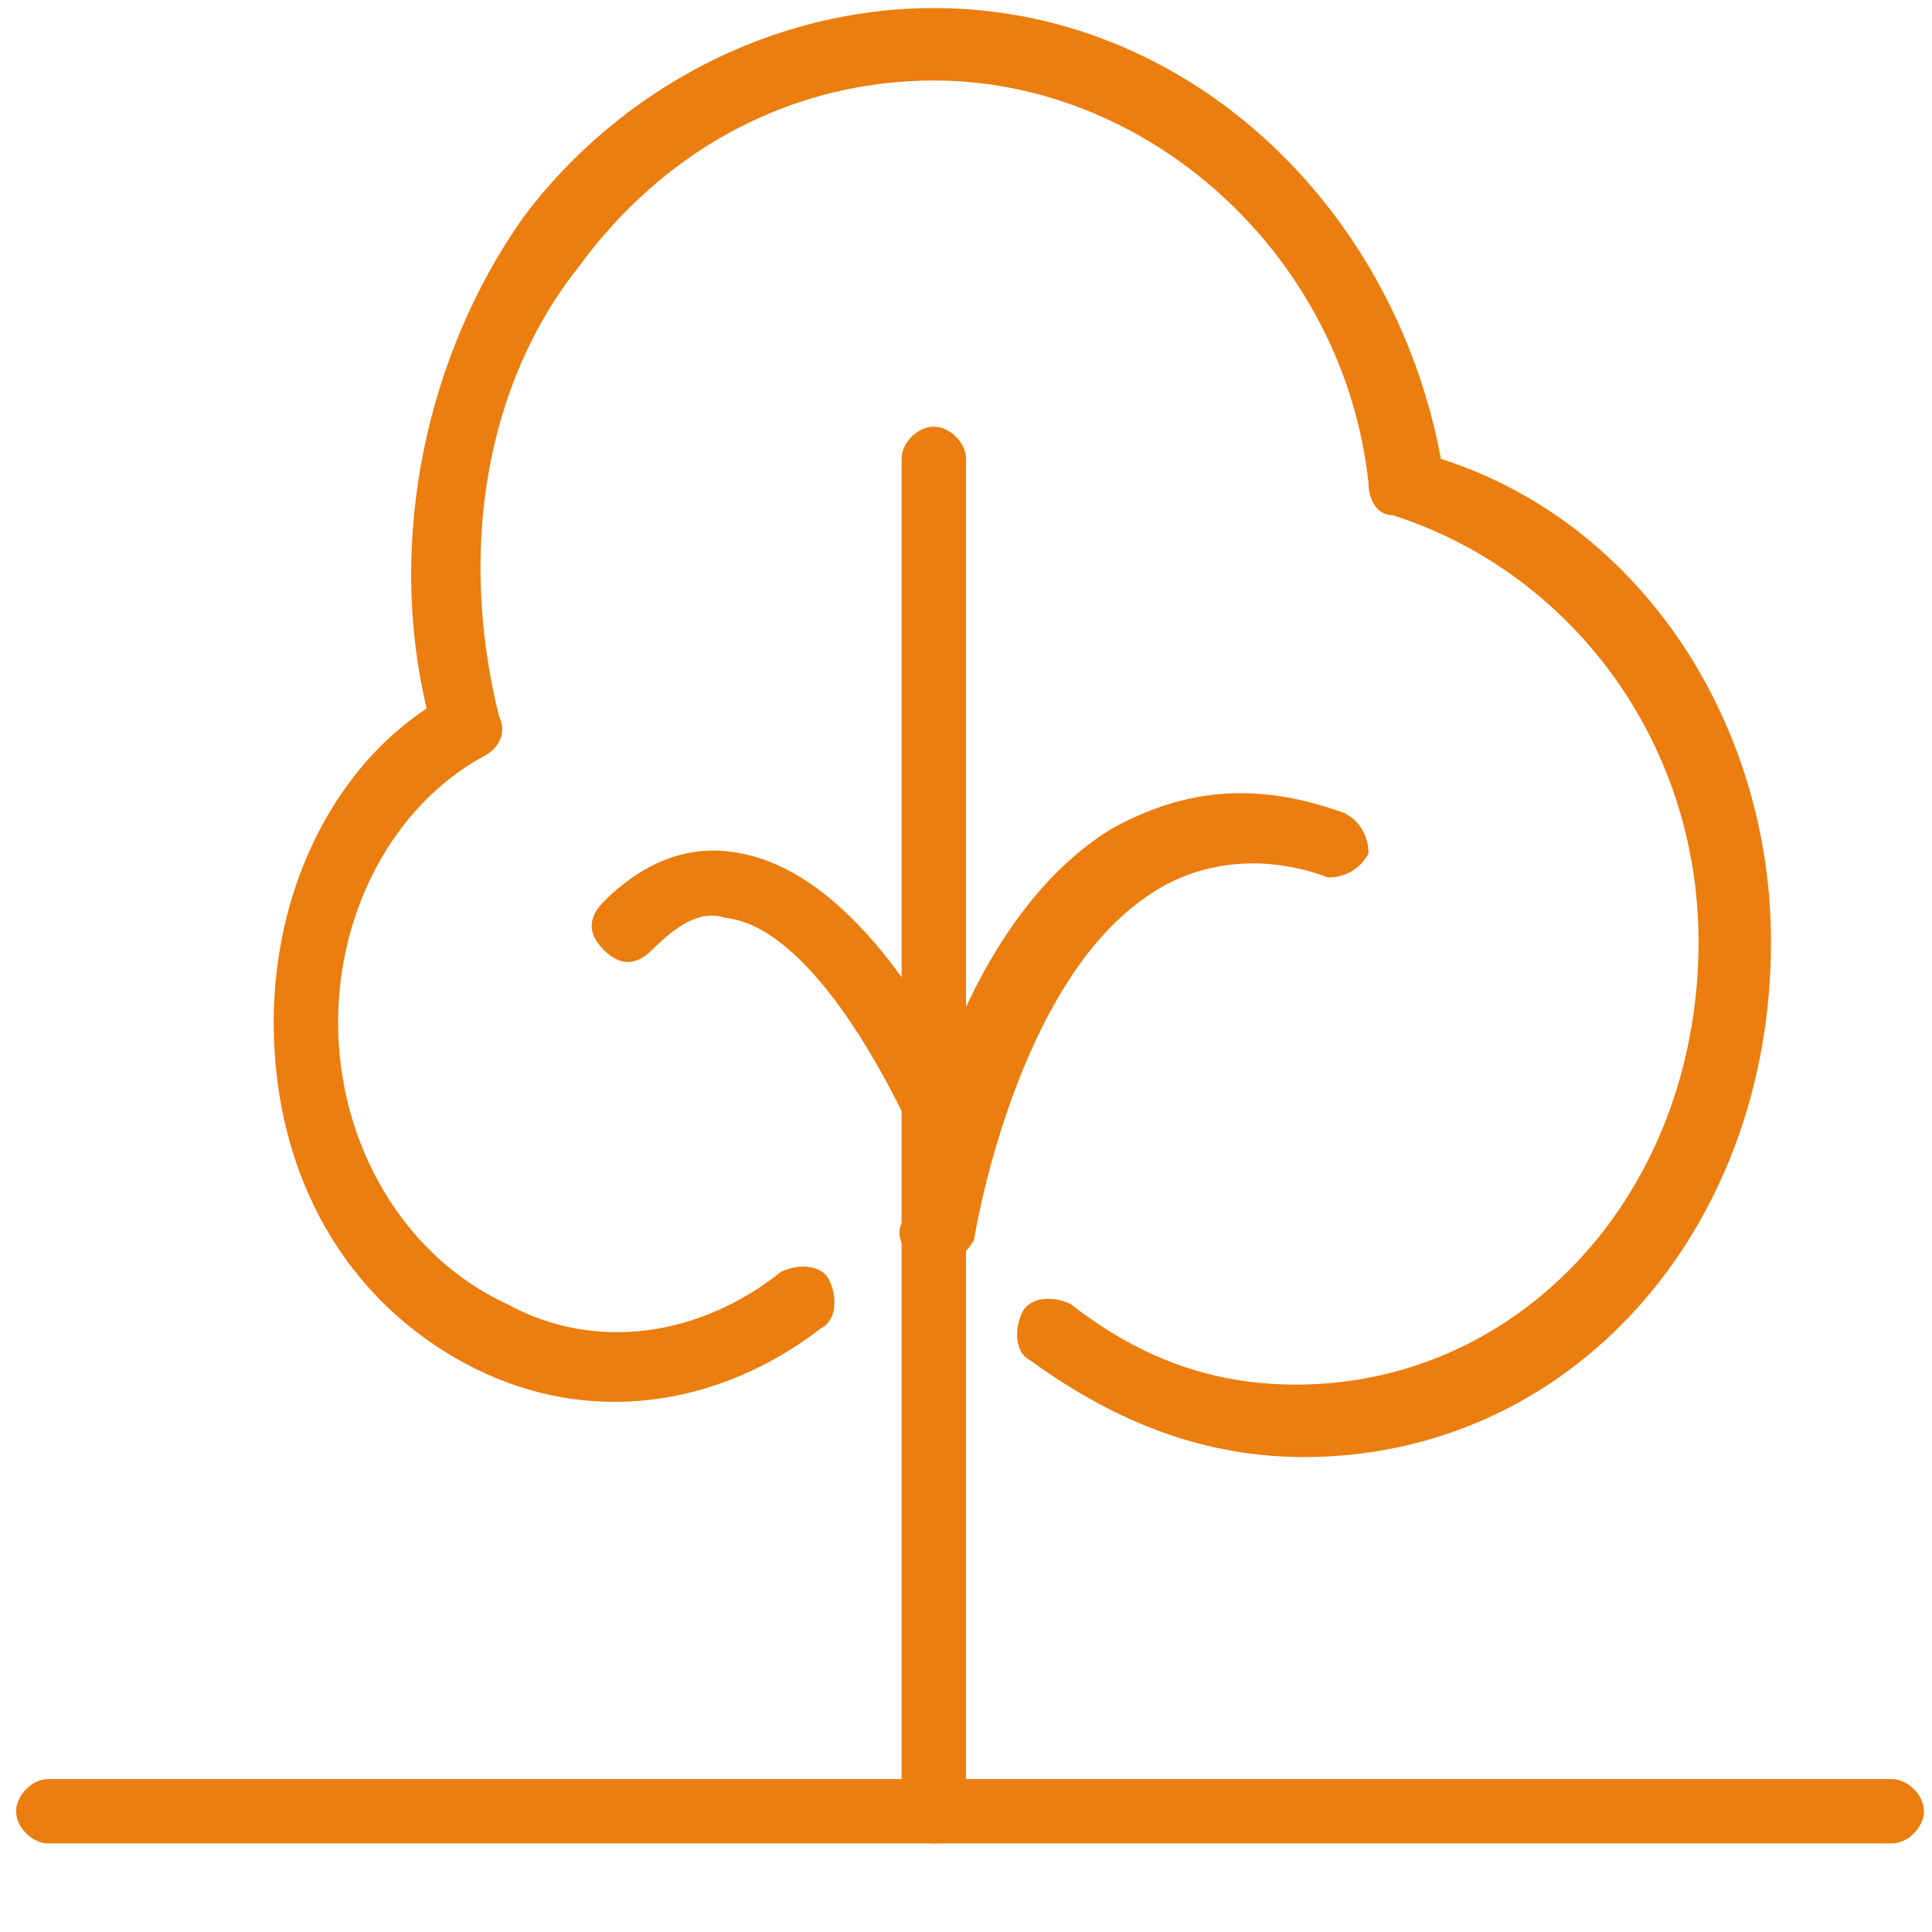
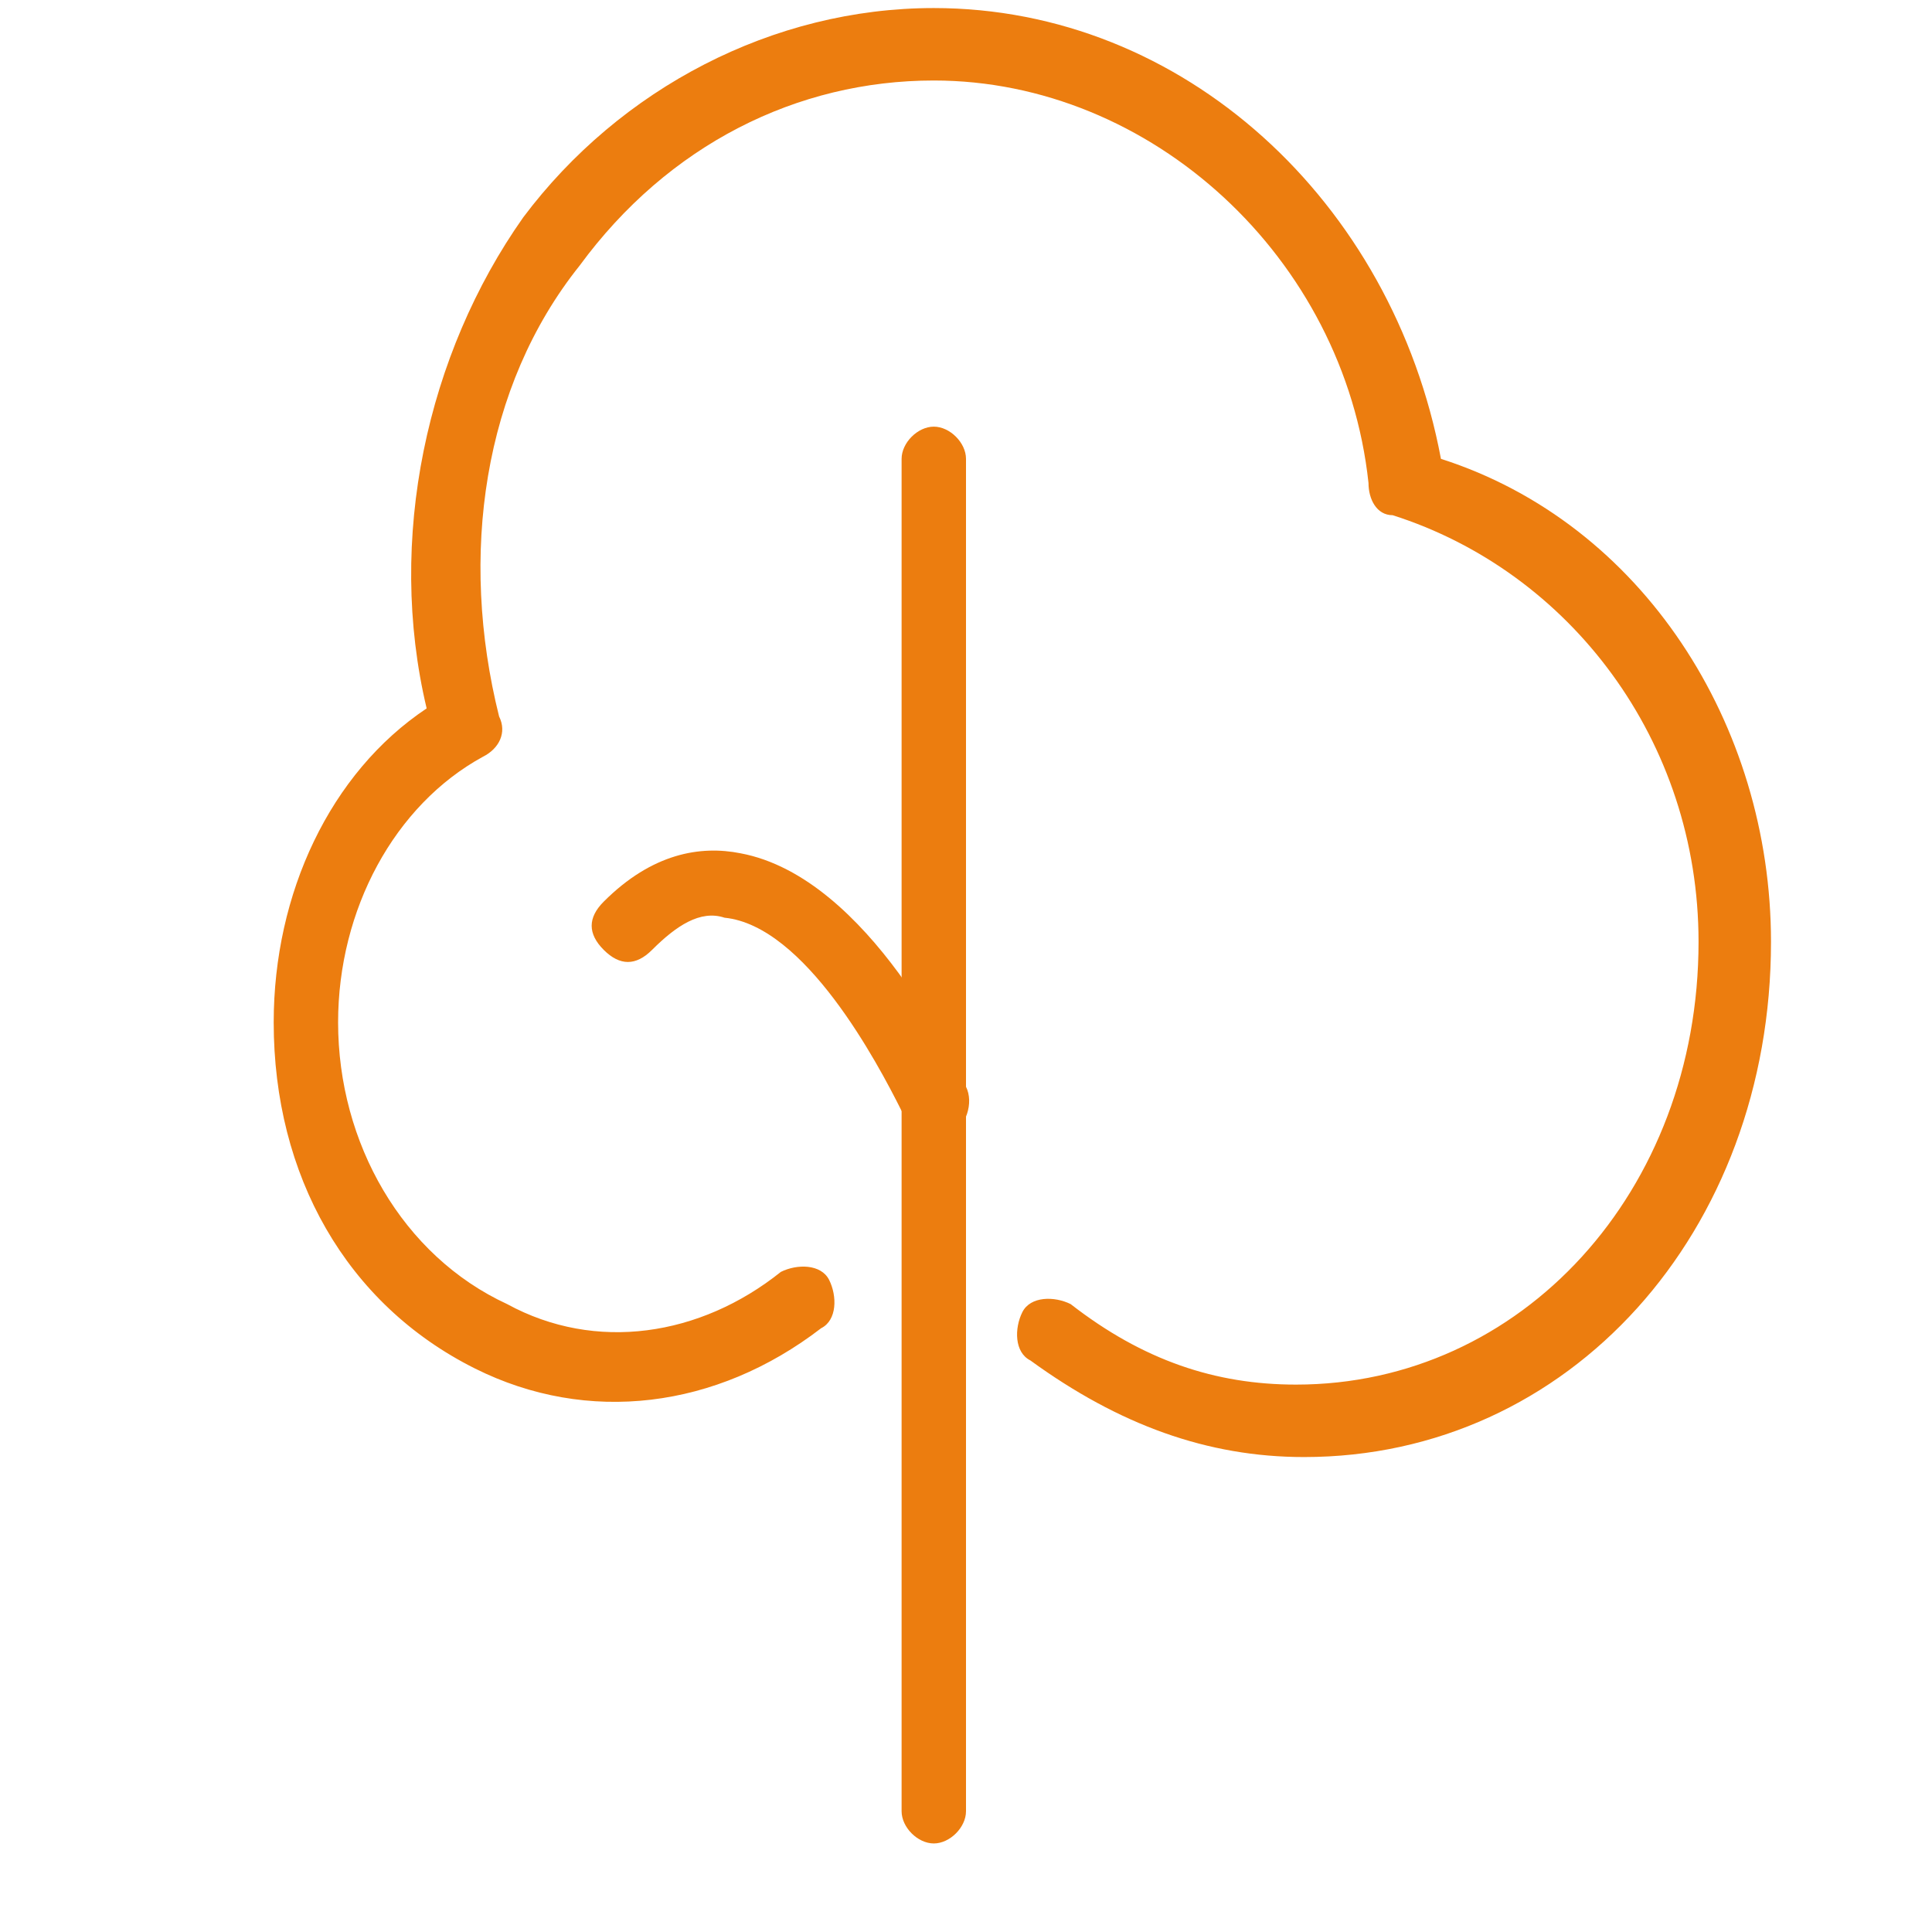
<svg xmlns="http://www.w3.org/2000/svg" version="1.1" id="Layer_1" x="0px" y="0px" viewBox="0 0 24 24" style="enable-background:new 0 0 24 24;" xml:space="preserve">
  <style type="text/css">
	.st0{fill:#EC7D0F;}
</style>
  <g>
-     <path class="st0" d="M23.5,22.9H0.6c-0.2,0-0.4-0.2-0.4-0.4s0.2-0.4,0.4-0.4h22.9c0.2,0,0.4,0.2,0.4,0.4S23.7,22.9,23.5,22.9z" />
    <path class="st0" d="M11.6,22.9c-0.2,0-0.4-0.2-0.4-0.4V5.7c0-0.2,0.2-0.4,0.4-0.4S12,5.5,12,5.7v16.8C12,22.7,11.8,22.9,11.6,22.9   z" />
-     <path class="st0" d="M11.6,15.7C11.6,15.7,11.6,15.7,11.6,15.7c-0.3,0-0.5-0.3-0.4-0.5c0-0.1,0.5-3.6,2.6-4.9   c0.9-0.5,1.8-0.6,2.9-0.2c0.2,0.1,0.3,0.3,0.3,0.5c-0.1,0.2-0.3,0.3-0.5,0.3c-0.8-0.3-1.6-0.2-2.2,0.2c-1.7,1.1-2.2,4.3-2.2,4.3   C12,15.6,11.8,15.7,11.6,15.7z" />
    <path class="st0" d="M11.6,14c-0.2,0-0.3-0.1-0.4-0.2c-0.3-0.6-1.2-2.3-2.2-2.4c-0.3-0.1-0.6,0.1-0.9,0.4c-0.2,0.2-0.4,0.2-0.6,0   c-0.2-0.2-0.2-0.4,0-0.6c0.6-0.6,1.2-0.7,1.7-0.6c1.6,0.3,2.7,2.7,2.8,2.9c0.1,0.2,0,0.5-0.2,0.6C11.7,14,11.7,14,11.6,14z" />
    <path class="st0" d="M16.2,18.1c-1.2,0-2.3-0.4-3.4-1.2c-0.2-0.1-0.2-0.4-0.1-0.6s0.4-0.2,0.6-0.1c0.9,0.7,1.8,1,2.8,1   c2.8,0,5-2.4,5-5.5c0-2.5-1.6-4.6-3.8-5.3c-0.2,0-0.3-0.2-0.3-0.4C16.7,3.2,14.3,1,11.6,1C9.9,1,8.3,1.8,7.2,3.3   C6,4.8,5.7,6.9,6.2,8.9c0.1,0.2,0,0.4-0.2,0.5c-1.1,0.6-1.8,1.9-1.8,3.3c0,1.5,0.8,2.9,2.1,3.5c1.1,0.6,2.4,0.4,3.4-0.4   c0.2-0.1,0.5-0.1,0.6,0.1c0.1,0.2,0.1,0.5-0.1,0.6c-1.3,1-2.9,1.2-4.3,0.5c-1.6-0.8-2.5-2.4-2.5-4.3c0-1.6,0.7-3.1,1.9-3.9   C4.8,6.7,5.3,4.4,6.5,2.7c1.2-1.6,3.1-2.6,5.1-2.6c3.1,0,5.7,2.4,6.3,5.6c2.5,0.8,4.1,3.3,4.1,6C22,15.3,19.5,18.1,16.2,18.1z" />
  </g>
</svg>